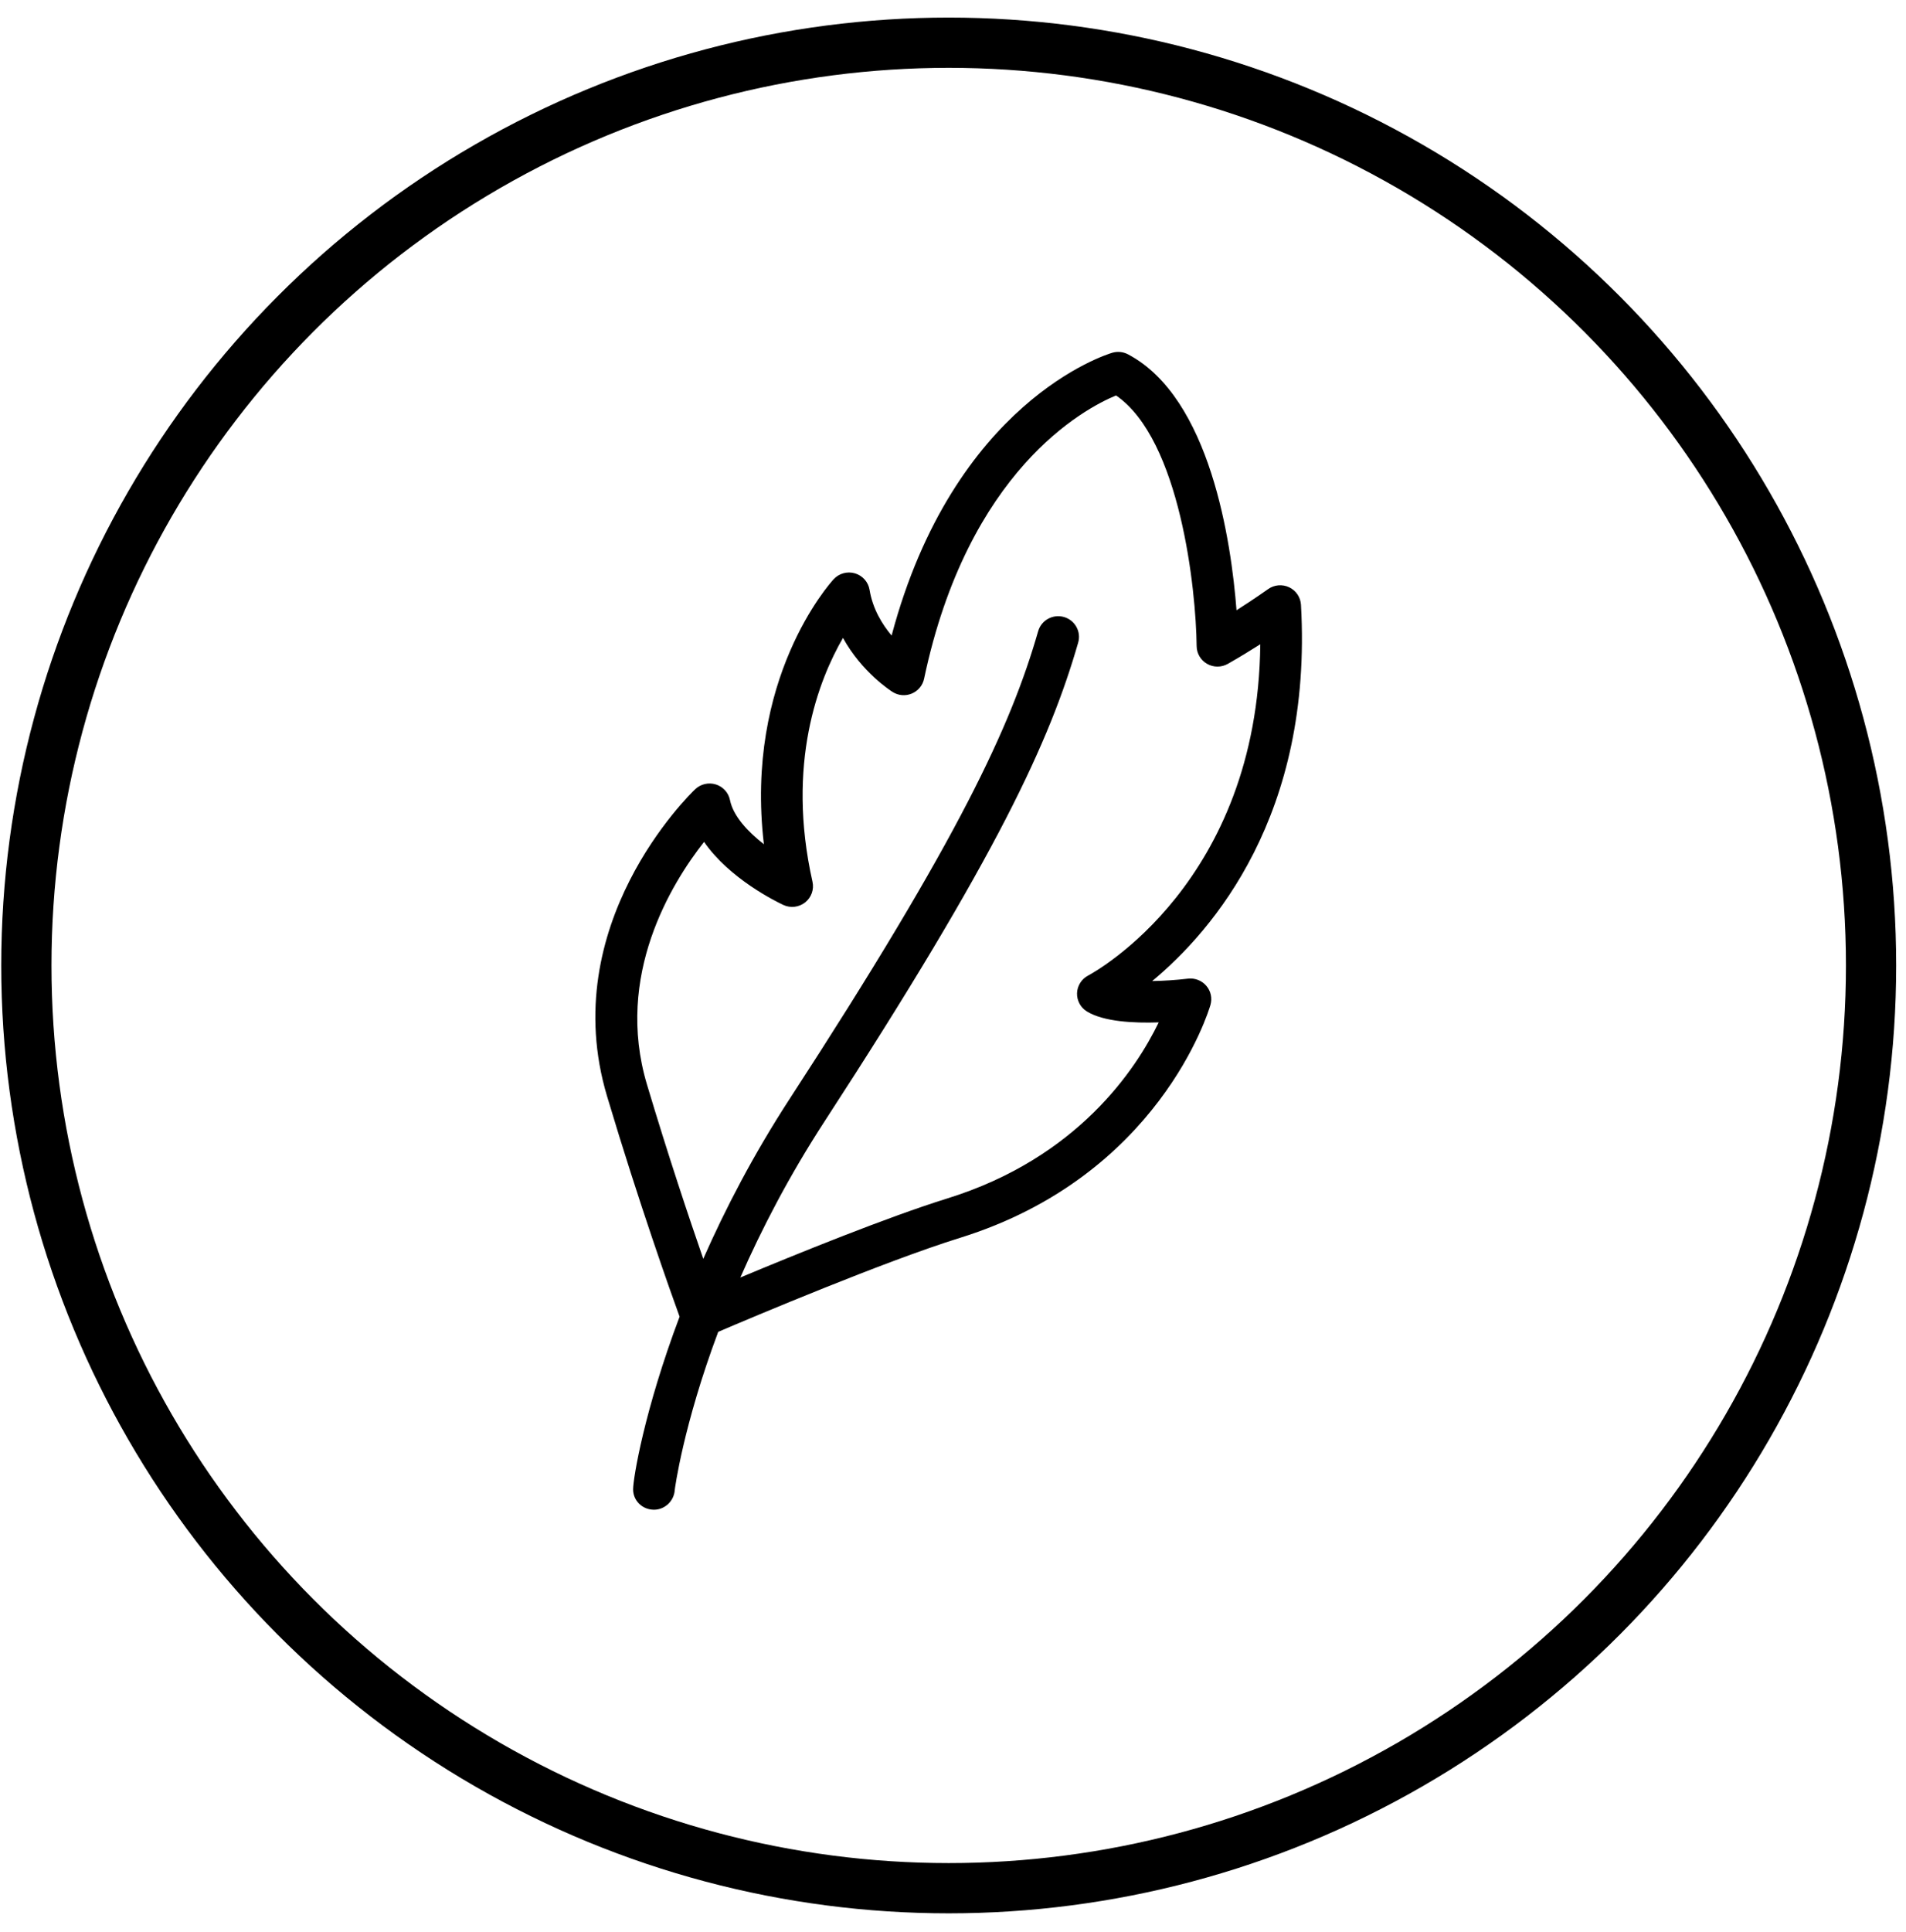
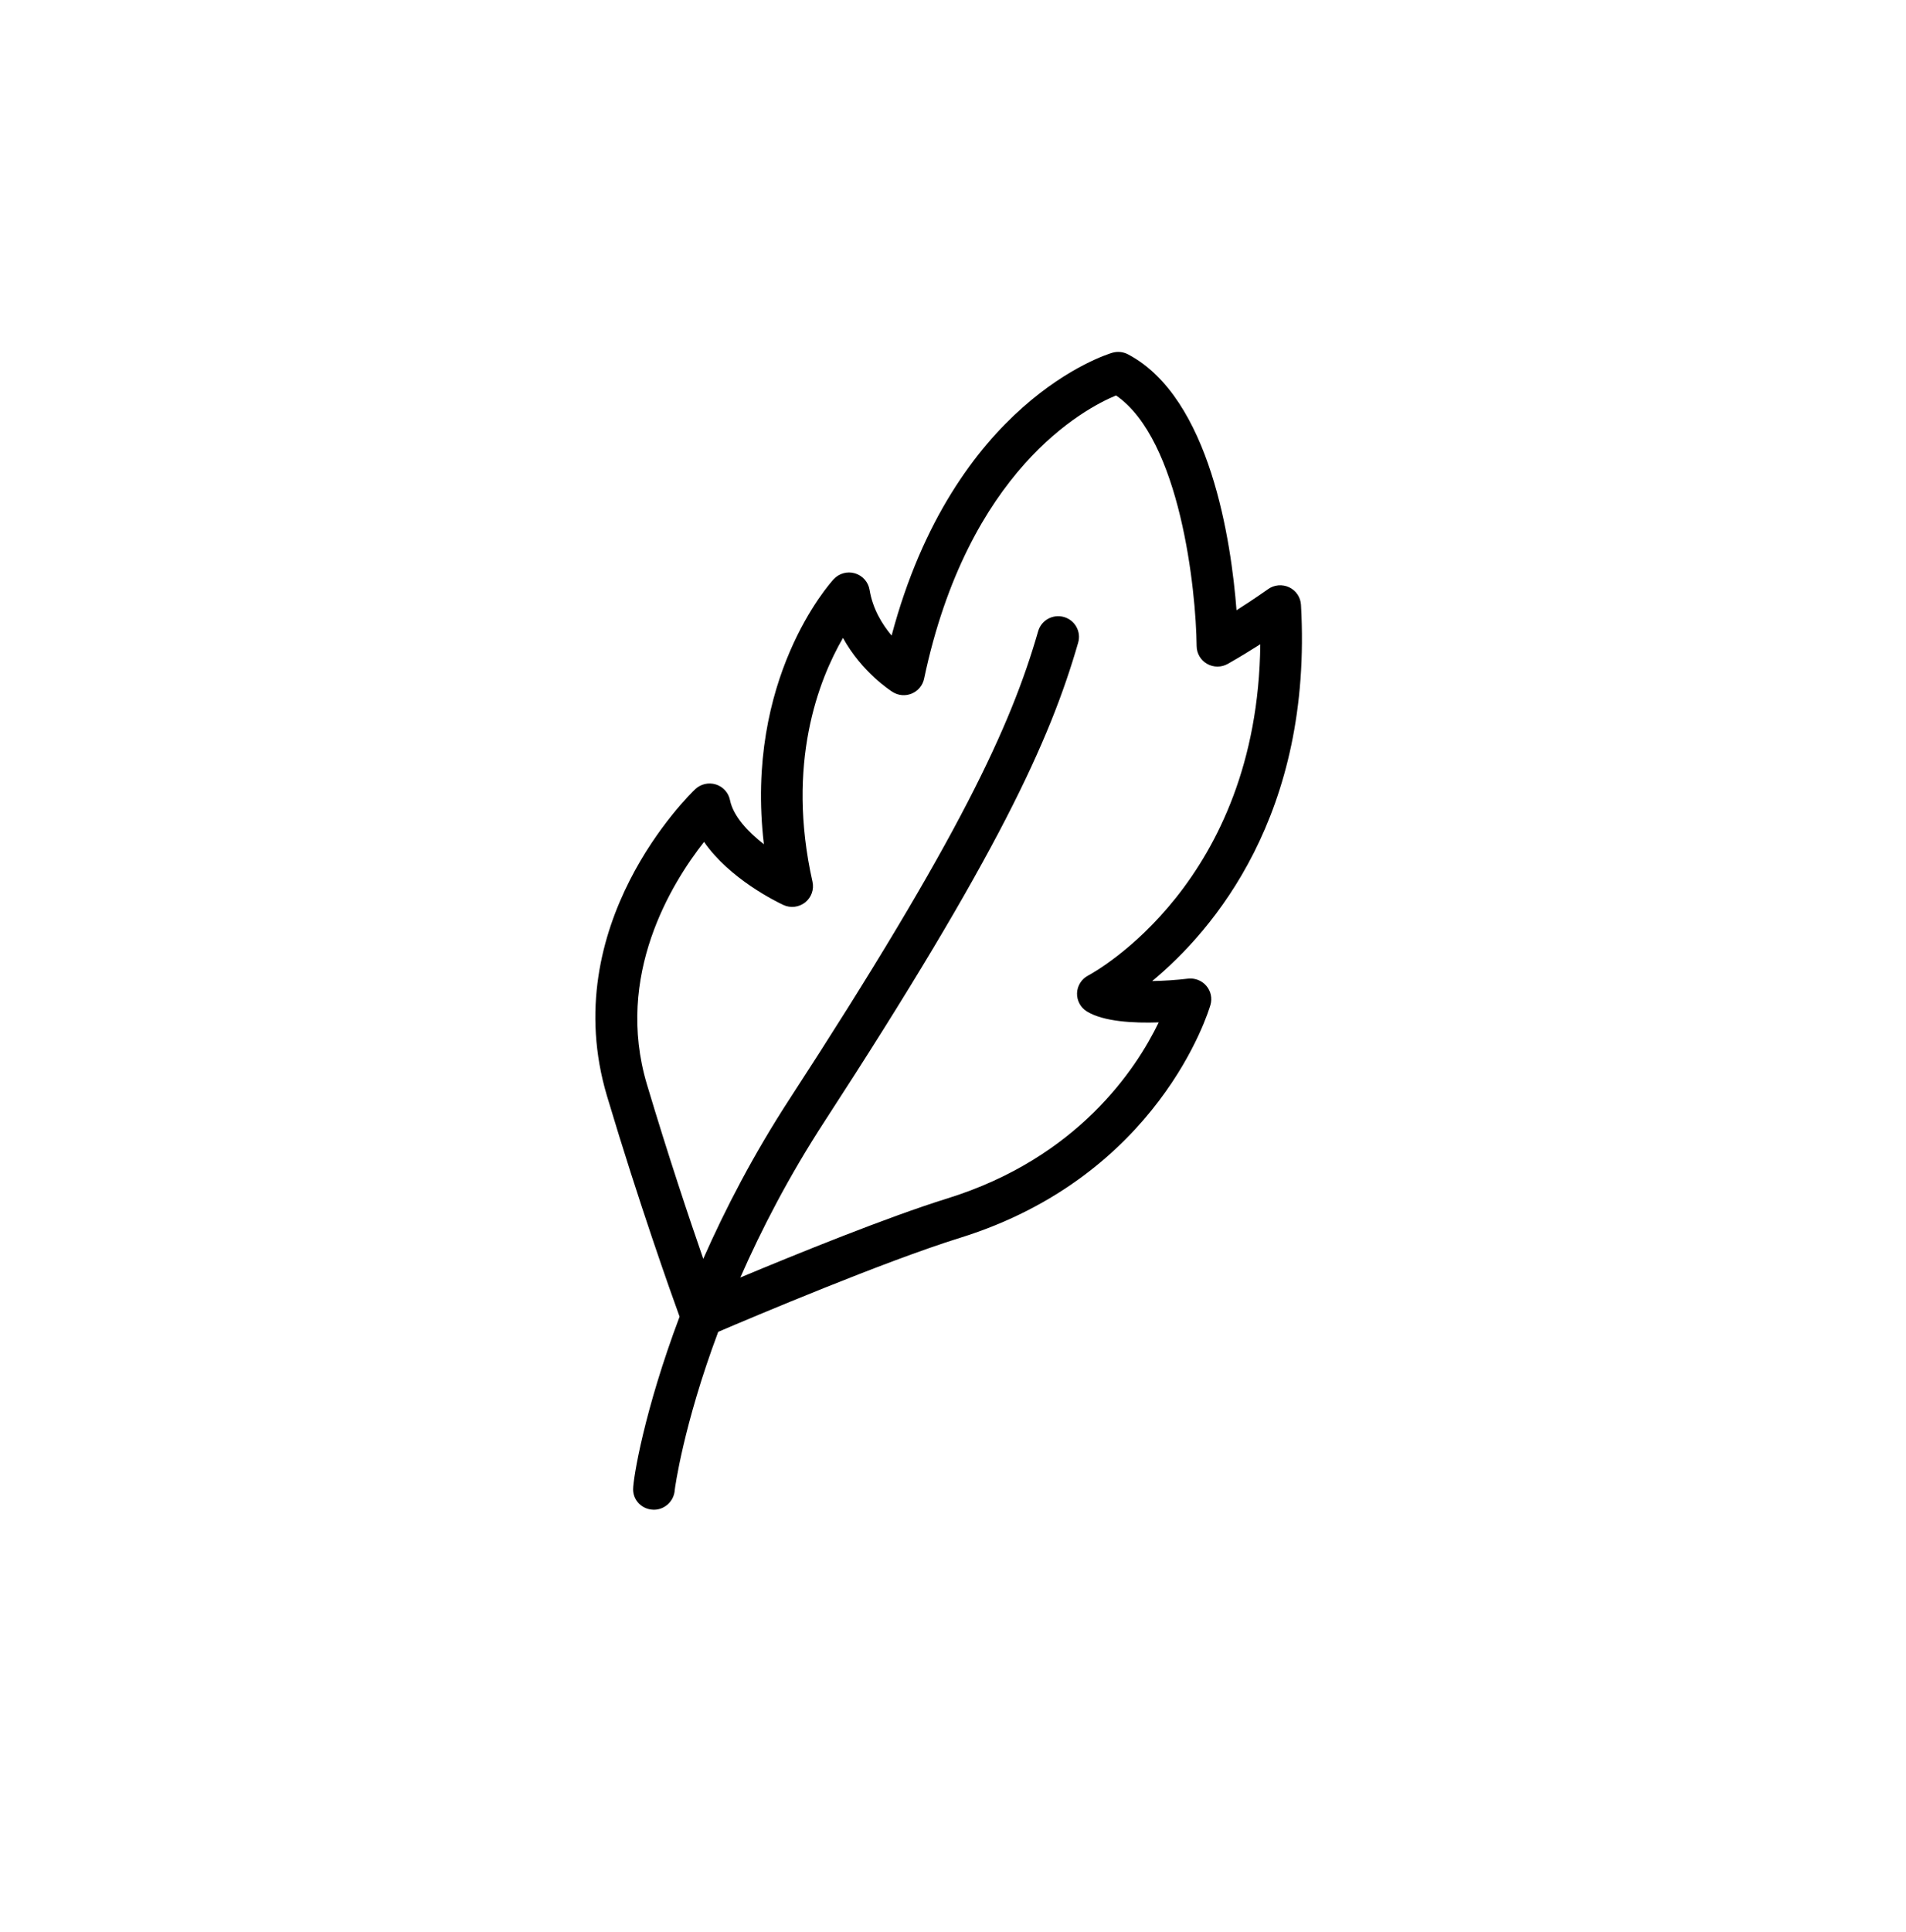
<svg xmlns="http://www.w3.org/2000/svg" fill="none" viewBox="0 0 76 77" height="77" width="76">
-   <circle stroke-width="2.003" stroke="black" r="36.778" cy="38.48" cx="37.829" />
  <path fill="black" d="M47.367 39.006C46.921 39.06 46.417 39.094 45.942 39.102C48.369 37.089 52.35 32.474 51.875 24.105C51.858 23.804 51.677 23.537 51.404 23.407C51.13 23.278 50.806 23.306 50.561 23.483C50.553 23.488 50.038 23.857 49.305 24.323C49.096 21.617 48.267 15.855 44.977 14.122C44.785 14.021 44.56 13.998 44.351 14.06C44.083 14.139 38.028 16.033 35.552 25.332C35.173 24.881 34.797 24.264 34.673 23.509C34.622 23.197 34.395 22.942 34.09 22.852C33.786 22.762 33.455 22.853 33.24 23.087C33.082 23.259 29.681 27.057 30.459 33.648C29.83 33.157 29.237 32.534 29.108 31.89C29.049 31.595 28.832 31.355 28.543 31.265C28.254 31.175 27.938 31.249 27.719 31.457C27.491 31.674 22.16 36.852 24.205 43.69C25.495 48.004 26.746 51.511 27.098 52.478C25.691 56.211 25.245 58.919 25.245 59.362C25.245 59.807 25.602 60.159 26.05 60.172C26.058 60.173 26.067 60.173 26.076 60.173C26.512 60.173 26.878 59.823 26.905 59.387C26.907 59.35 27.241 56.814 28.638 53.083C29.997 52.502 35.279 50.269 38.271 49.339C46.197 46.878 48.185 40.331 48.266 40.053C48.343 39.787 48.281 39.5 48.1 39.29C47.919 39.079 47.645 38.974 47.367 39.006ZM37.776 47.765C35.395 48.505 31.731 49.993 29.521 50.917C30.361 49.004 31.451 46.89 32.883 44.688C39.779 34.09 41.864 29.531 42.992 25.61C43.118 25.172 42.862 24.716 42.422 24.591C41.981 24.467 41.521 24.72 41.396 25.157C40.309 28.932 38.273 33.367 31.489 43.794C30.043 46.016 28.92 48.185 28.042 50.173C27.477 48.544 26.646 46.063 25.796 43.221C24.499 38.881 26.782 35.195 28.074 33.555C29.091 35.03 30.97 35.945 31.234 36.068C31.52 36.202 31.858 36.162 32.106 35.966C32.353 35.769 32.466 35.45 32.397 35.143C31.338 30.427 32.645 27.097 33.613 25.425C34.367 26.795 35.524 27.538 35.59 27.579C35.82 27.725 36.106 27.749 36.358 27.643C36.608 27.538 36.792 27.318 36.847 27.053C38.598 18.755 43.216 16.294 44.501 15.761C47.061 17.522 47.692 23.51 47.715 25.753C47.718 26.045 47.877 26.314 48.132 26.459C48.388 26.605 48.702 26.605 48.957 26.46C49.425 26.194 49.87 25.922 50.253 25.678C50.151 35.166 43.675 38.73 43.387 38.883C43.125 39.022 42.956 39.289 42.946 39.584C42.937 39.88 43.086 40.157 43.339 40.313C44.006 40.723 45.212 40.783 46.202 40.749C45.311 42.595 42.981 46.149 37.776 47.765Z" />
</svg>